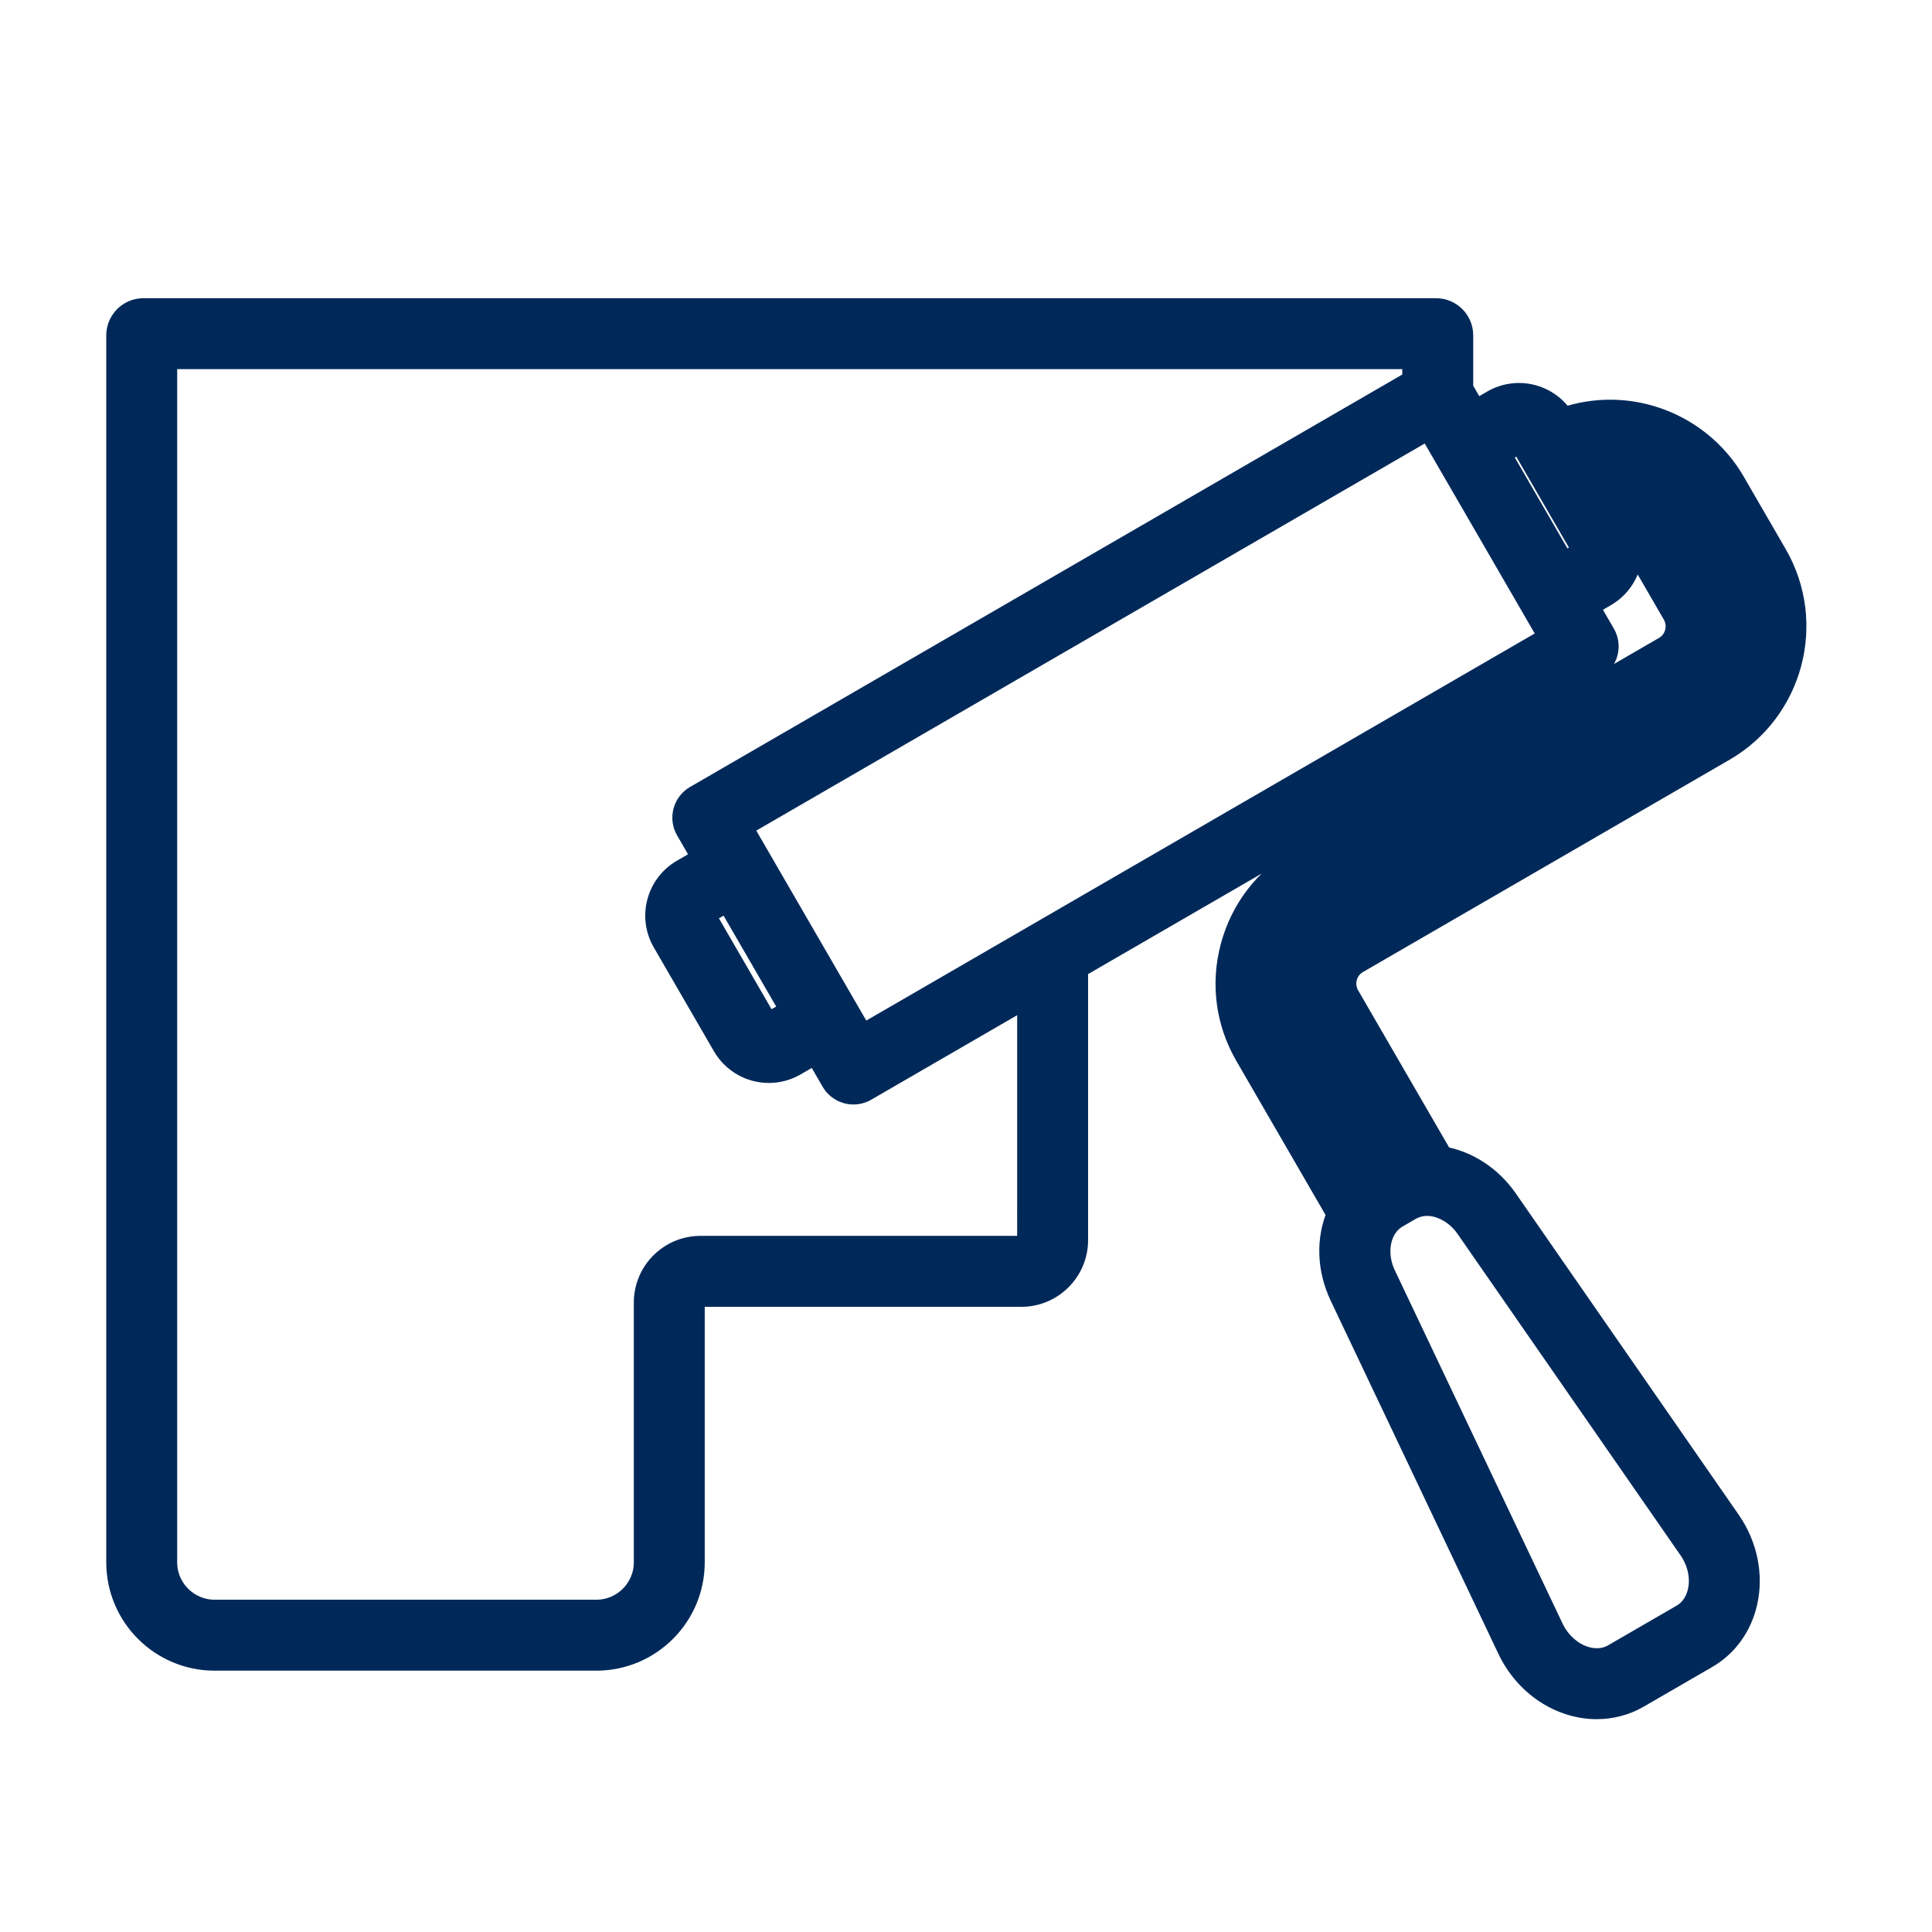
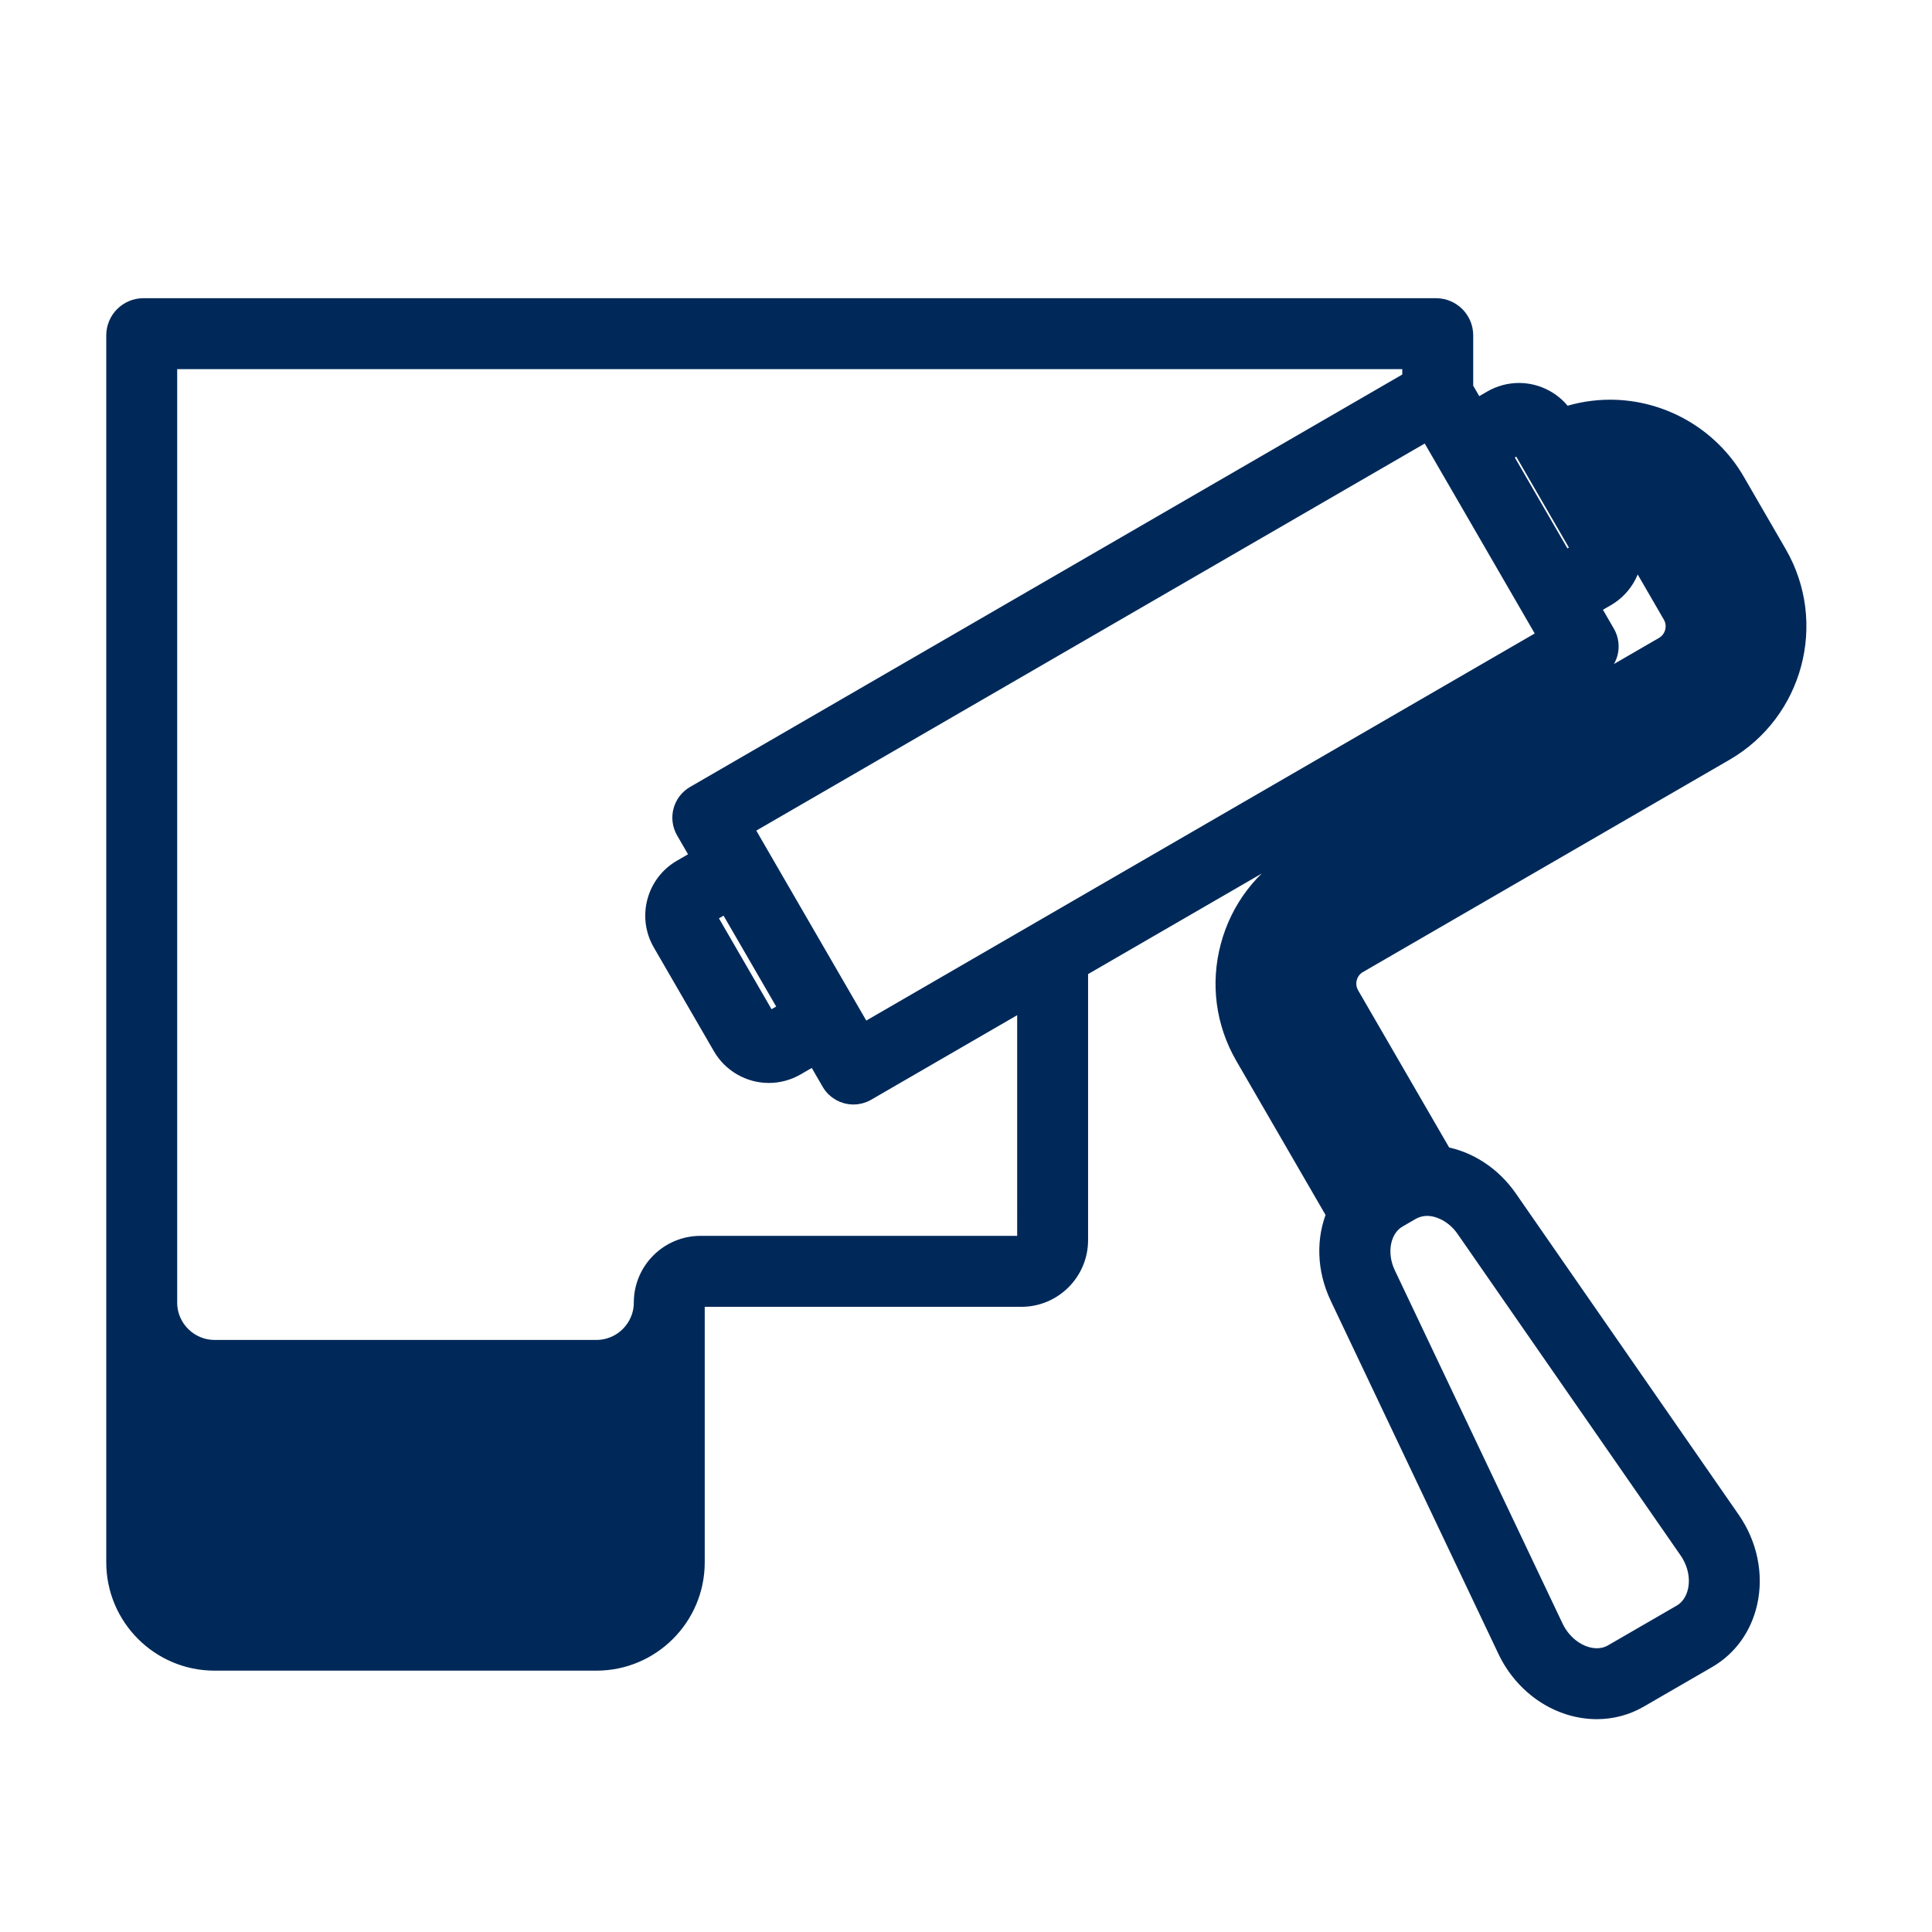
<svg xmlns="http://www.w3.org/2000/svg" id="Capa_1" data-name="Capa 1" viewBox="0 0 100 100">
  <defs>
    <style>
      .cls-1 {
        fill: #002959;
        stroke: #002959;
        stroke-miterlimit: 10;
      }
    </style>
  </defs>
-   <path class="cls-1" d="m70.3,49.878l18.97-10.986c3.569-2.067,4.791-6.652,2.724-10.221l-2.173-3.753c-1.332-2.301-3.816-3.73-6.483-3.73-.813,0-1.62.135-2.387.394-.511-.78-1.389-1.26-2.328-1.26-.488,0-.969.13-1.393.375l-.846.49-.631-1.089v-2.74c0-.785-.638-1.423-1.423-1.423H7.423c-.785,0-1.423.638-1.423,1.423v63.509c0,2.816,2.291,5.106,5.106,5.106h19.765c2.815,0,5.106-2.291,5.106-5.106v-13.446c0-.155.126-.28.28-.28h16.61c1.628,0,2.952-1.324,2.952-2.952v-14.058l26.796-15.517c.307-.178.53-.47.621-.812.091-.342.043-.707-.135-1.013l-.816-1.409.846-.49c.948-.549,1.447-1.575,1.377-2.6l2.045,3.531c.159.275.202.597.119.906-.082.309-.279.567-.554.726l-18.97,10.986c-1.727,1-2.961,2.615-3.476,4.547-.515,1.932-.248,3.947.752,5.674l4.74,8.185c-.538,1.276-.518,2.826.163,4.261l8.684,18.287c.892,1.877,2.714,3.091,4.642,3.091.767,0,1.518-.2,2.172-.579l3.547-2.053c1.067-.618,1.81-1.652,2.092-2.913.32-1.434,0-2.982-.878-4.248l-11.539-16.635c-.826-1.191-2.042-1.981-3.359-2.217l-4.825-8.331c-.33-.57-.135-1.301.435-1.631Zm11.62,22.448l5.472,7.889c.454.654.623,1.435.465,2.142-.117.523-.409.943-.823,1.183l-3.547,2.053c-.251.146-.532.219-.833.219-.888,0-1.784-.629-2.229-1.565l-5.163-10.873-3.521-7.415c-.271-.571-.335-1.182-.22-1.71.112-.511.392-.946.82-1.194l.024-.014.667-.387c.05-.029.102-.053.154-.076.21-.093.438-.143.68-.143.305,0,.614.079.907.218.412.195.791.512,1.077.924l6.067,8.746Zm-10.225-11.982l-.667.386-4.291-7.41c-.642-1.109-.814-2.404-.482-3.647.331-1.243,1.125-2.281,2.234-2.923l18.97-10.986c.893-.517,1.531-1.351,1.797-2.35.266-.998.128-2.04-.389-2.933l-2.173-3.753c-.689-1.189-1.972-1.928-3.35-1.928-.169,0-.337.011-.504.033l-.502-.867c.328-.07.663-.108,1-.108,1.717,0,3.315.919,4.171,2.397l2.173,3.753c1.329,2.294.543,5.242-1.751,6.571l-18.97,10.986c-1.845,1.068-2.476,3.438-1.408,5.282l4.294,7.415c-.051.027-.102.052-.151.081Zm10.139-31.916c.03.052.012.12-.04.15l-.846.49-.17-.293-.669-1.156-.669-1.156-.472-.816-.669-1.156-.575-.993.846-.49c.018-.01.034-.015.053-.015.019,0,.068.005.096.055l.52.898.669,1.156.472.816.669,1.156.67,1.156.115.198Zm-1.713,4.543l-24.301,14.072-1.336.774-1.336.774-8.492,4.917-.146-.253-.67-1.156-.669-1.156-3.225-5.569-.669-1.156-.669-1.156-.146-.252,14.692-8.508,1.811-1.049.701-.406,2.412-1.397,15.004-8.688.844-.489.146.253.346.597.324.559.575.993.095.163.343.592.232.401.669,1.156.472.816.669,1.156.669,1.156.17.293.669,1.156.669,1.156.146.253Zm-26.973,31.217c0,.155-.126.28-.28.28h-16.61c-1.628,0-2.952,1.324-2.952,2.952v13.446c0,1.342-1.092,2.434-2.434,2.434H11.106c-1.342,0-2.435-1.092-2.435-2.434V18.606h64.41v1.068l-37.115,21.493c-.307.178-.53.47-.621.812-.091.342-.043.707.135,1.013l.816,1.408-1.011.585c-1.327.769-1.782,2.474-1.013,3.801l3.115,5.38c.496.856,1.419,1.388,2.408,1.388.488,0,.969-.13,1.393-.375l1.011-.585.816,1.409c.248.428.696.667,1.157.667.227,0,.457-.058.668-.18l8.309-4.811v12.51Zm-15.514-17.476l3.225,5.569-1.011.585c-.018.01-.035.015-.053.015-.019,0-.068-.005-.096-.055l-3.115-5.38c-.03-.052-.012-.12.04-.15l1.011-.585Z" />
+   <path class="cls-1" d="m70.3,49.878l18.97-10.986c3.569-2.067,4.791-6.652,2.724-10.221l-2.173-3.753c-1.332-2.301-3.816-3.73-6.483-3.73-.813,0-1.62.135-2.387.394-.511-.78-1.389-1.26-2.328-1.26-.488,0-.969.13-1.393.375l-.846.49-.631-1.089v-2.74c0-.785-.638-1.423-1.423-1.423H7.423c-.785,0-1.423.638-1.423,1.423v63.509c0,2.816,2.291,5.106,5.106,5.106h19.765c2.815,0,5.106-2.291,5.106-5.106v-13.446c0-.155.126-.28.28-.28h16.61c1.628,0,2.952-1.324,2.952-2.952v-14.058l26.796-15.517c.307-.178.53-.47.621-.812.091-.342.043-.707-.135-1.013l-.816-1.409.846-.49c.948-.549,1.447-1.575,1.377-2.6l2.045,3.531c.159.275.202.597.119.906-.082.309-.279.567-.554.726l-18.97,10.986c-1.727,1-2.961,2.615-3.476,4.547-.515,1.932-.248,3.947.752,5.674l4.74,8.185c-.538,1.276-.518,2.826.163,4.261l8.684,18.287c.892,1.877,2.714,3.091,4.642,3.091.767,0,1.518-.2,2.172-.579l3.547-2.053c1.067-.618,1.81-1.652,2.092-2.913.32-1.434,0-2.982-.878-4.248l-11.539-16.635c-.826-1.191-2.042-1.981-3.359-2.217l-4.825-8.331c-.33-.57-.135-1.301.435-1.631Zm11.62,22.448l5.472,7.889c.454.654.623,1.435.465,2.142-.117.523-.409.943-.823,1.183l-3.547,2.053c-.251.146-.532.219-.833.219-.888,0-1.784-.629-2.229-1.565l-5.163-10.873-3.521-7.415c-.271-.571-.335-1.182-.22-1.71.112-.511.392-.946.82-1.194l.024-.014.667-.387c.05-.029.102-.053.154-.076.21-.093.438-.143.68-.143.305,0,.614.079.907.218.412.195.791.512,1.077.924l6.067,8.746Zm-10.225-11.982l-.667.386-4.291-7.41c-.642-1.109-.814-2.404-.482-3.647.331-1.243,1.125-2.281,2.234-2.923l18.97-10.986c.893-.517,1.531-1.351,1.797-2.35.266-.998.128-2.04-.389-2.933l-2.173-3.753c-.689-1.189-1.972-1.928-3.35-1.928-.169,0-.337.011-.504.033l-.502-.867c.328-.07.663-.108,1-.108,1.717,0,3.315.919,4.171,2.397l2.173,3.753c1.329,2.294.543,5.242-1.751,6.571l-18.97,10.986c-1.845,1.068-2.476,3.438-1.408,5.282l4.294,7.415c-.051.027-.102.052-.151.081Zm10.139-31.916c.03.052.012.12-.04.15l-.846.49-.17-.293-.669-1.156-.669-1.156-.472-.816-.669-1.156-.575-.993.846-.49c.018-.01.034-.015.053-.015.019,0,.068.005.096.055l.52.898.669,1.156.472.816.669,1.156.67,1.156.115.198Zm-1.713,4.543l-24.301,14.072-1.336.774-1.336.774-8.492,4.917-.146-.253-.67-1.156-.669-1.156-3.225-5.569-.669-1.156-.669-1.156-.146-.252,14.692-8.508,1.811-1.049.701-.406,2.412-1.397,15.004-8.688.844-.489.146.253.346.597.324.559.575.993.095.163.343.592.232.401.669,1.156.472.816.669,1.156.669,1.156.17.293.669,1.156.669,1.156.146.253Zm-26.973,31.217c0,.155-.126.28-.28.28h-16.61c-1.628,0-2.952,1.324-2.952,2.952c0,1.342-1.092,2.434-2.434,2.434H11.106c-1.342,0-2.435-1.092-2.435-2.434V18.606h64.41v1.068l-37.115,21.493c-.307.178-.53.47-.621.812-.091.342-.043.707.135,1.013l.816,1.408-1.011.585c-1.327.769-1.782,2.474-1.013,3.801l3.115,5.38c.496.856,1.419,1.388,2.408,1.388.488,0,.969-.13,1.393-.375l1.011-.585.816,1.409c.248.428.696.667,1.157.667.227,0,.457-.058.668-.18l8.309-4.811v12.51Zm-15.514-17.476l3.225,5.569-1.011.585c-.018.01-.035.015-.053.015-.019,0-.068-.005-.096-.055l-3.115-5.38c-.03-.052-.012-.12.04-.15l1.011-.585Z" />
</svg>